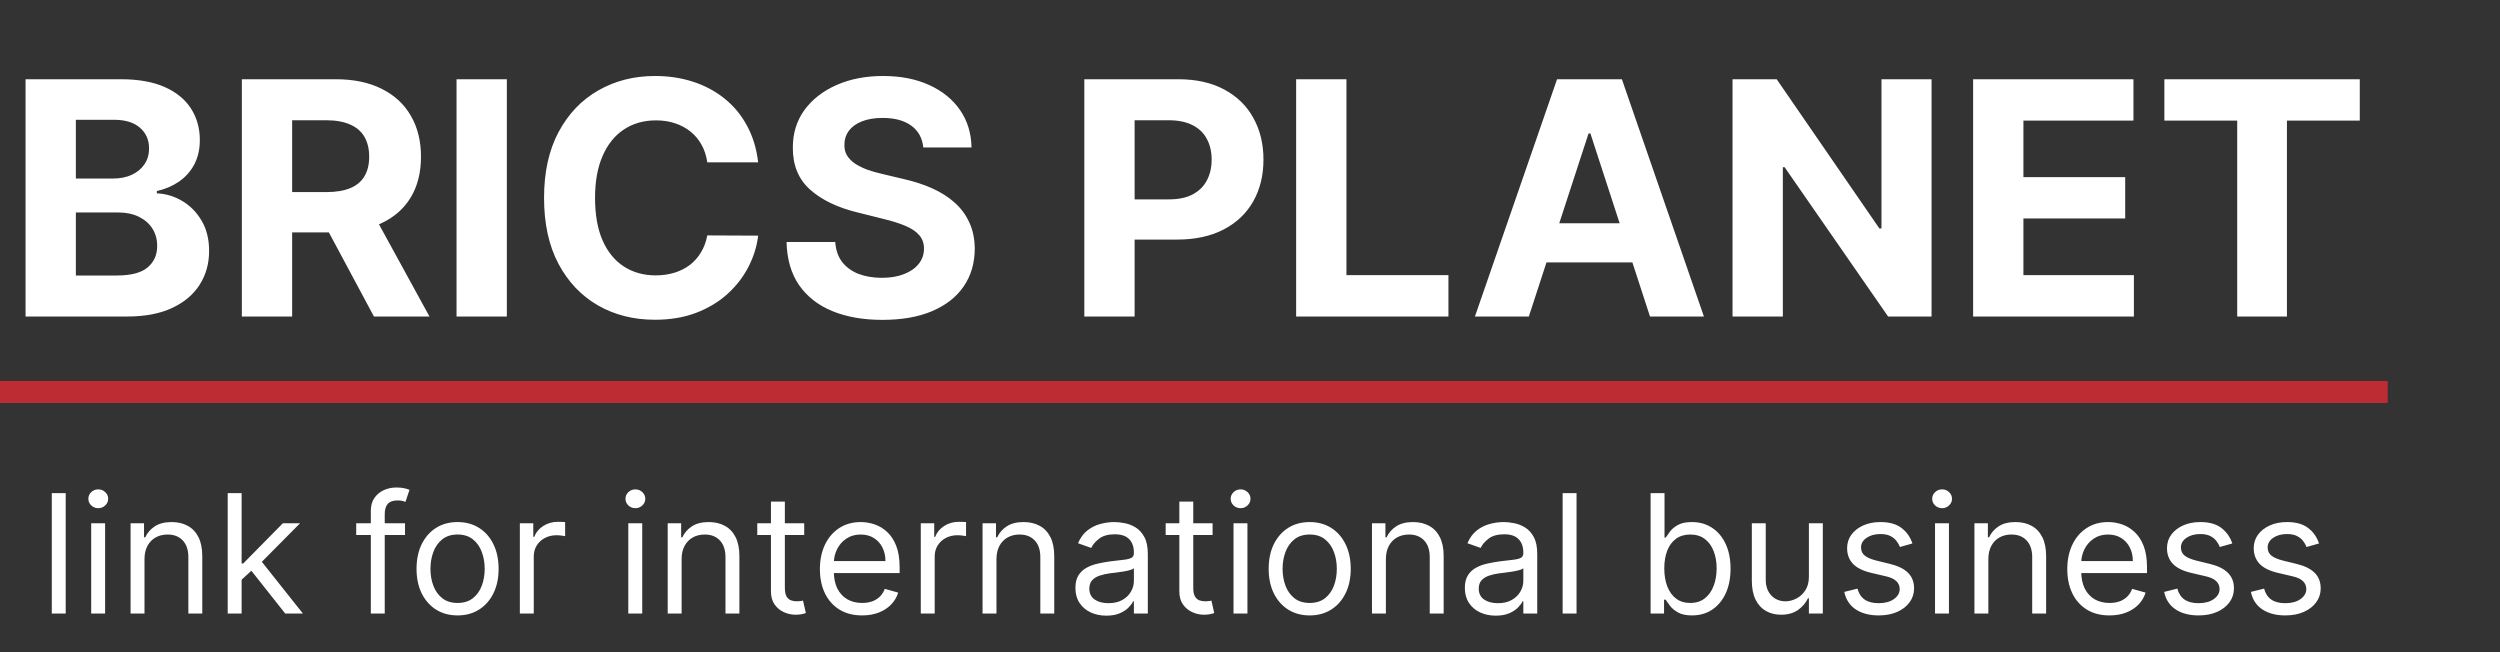
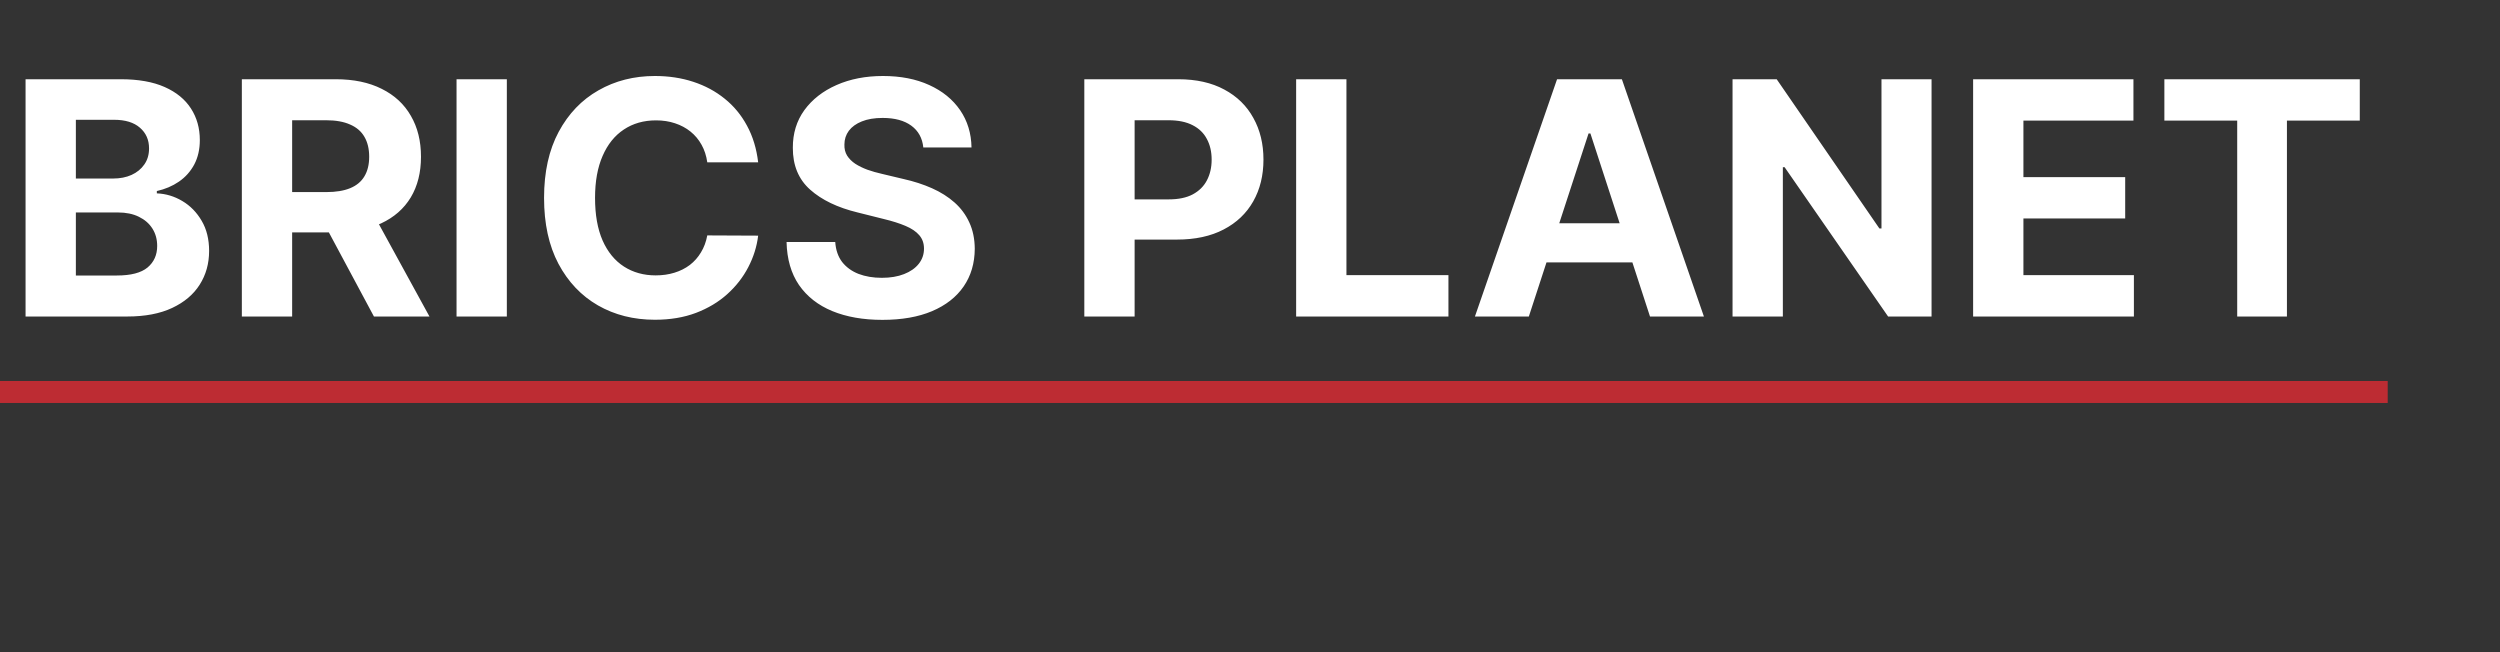
<svg xmlns="http://www.w3.org/2000/svg" width="341" height="89" viewBox="0 0 341 89" fill="none">
  <rect x="0" y="0" width="341" height="89" fill="#333333" stroke="none" />
  <path d="M3.486 43.172V10.808H16.48C18.868 10.808 20.859 11.161 22.454 11.867C24.049 12.573 25.248 13.553 26.051 14.806C26.854 16.049 27.256 17.482 27.256 19.105C27.256 20.369 27.002 21.48 26.495 22.439C25.988 23.387 25.291 24.167 24.403 24.778C23.526 25.378 22.523 25.805 21.393 26.058V26.374C22.629 26.426 23.785 26.774 24.863 27.417C25.951 28.059 26.833 28.96 27.509 30.119C28.185 31.267 28.523 32.637 28.523 34.228C28.523 35.945 28.096 37.478 27.24 38.826C26.395 40.164 25.143 41.223 23.484 42.002C21.826 42.782 19.782 43.172 17.352 43.172H3.486ZM10.348 37.578H15.941C17.854 37.578 19.248 37.214 20.125 36.487C21.002 35.75 21.44 34.77 21.44 33.548C21.44 32.653 21.224 31.863 20.79 31.178C20.357 30.493 19.739 29.956 18.936 29.566C18.144 29.176 17.199 28.981 16.1 28.981H10.348V37.578ZM10.348 24.351H15.434C16.375 24.351 17.209 24.188 17.938 23.861C18.678 23.524 19.259 23.05 19.681 22.439C20.114 21.828 20.331 21.096 20.331 20.242C20.331 19.073 19.914 18.13 19.079 17.414C18.255 16.697 17.082 16.339 15.561 16.339H10.348V24.351ZM32.988 43.172V10.808H45.792C48.243 10.808 50.334 11.245 52.067 12.12C53.81 12.984 55.136 14.211 56.044 15.802C56.964 17.382 57.423 19.241 57.423 21.38C57.423 23.529 56.958 25.378 56.029 26.927C55.099 28.465 53.752 29.645 51.988 30.467C50.234 31.288 48.111 31.699 45.618 31.699H37.045V26.2H44.508C45.818 26.2 46.906 26.021 47.773 25.663C48.639 25.304 49.283 24.767 49.706 24.051C50.139 23.334 50.356 22.444 50.356 21.38C50.356 20.306 50.139 19.4 49.706 18.662C49.283 17.925 48.634 17.366 47.757 16.987C46.891 16.597 45.797 16.402 44.477 16.402H39.849V43.172H32.988ZM50.514 28.444L58.58 43.172H51.005L43.114 28.444H50.514ZM69.133 10.808V43.172H62.272V10.808H69.133ZM103.413 22.139H96.472C96.346 21.243 96.086 20.448 95.695 19.752C95.305 19.047 94.803 18.446 94.19 17.951C93.578 17.456 92.87 17.077 92.067 16.813C91.274 16.55 90.413 16.418 89.484 16.418C87.805 16.418 86.341 16.834 85.094 17.666C83.848 18.488 82.881 19.689 82.195 21.27C81.508 22.839 81.164 24.746 81.164 26.99C81.164 29.297 81.508 31.236 82.195 32.805C82.892 34.375 83.864 35.56 85.111 36.361C86.357 37.162 87.799 37.562 89.436 37.562C90.355 37.562 91.206 37.441 91.988 37.199C92.78 36.956 93.482 36.603 94.095 36.14C94.708 35.666 95.215 35.092 95.616 34.417C96.028 33.743 96.314 32.974 96.472 32.11L103.413 32.142C103.233 33.627 102.785 35.06 102.066 36.44C101.358 37.809 100.402 39.037 99.197 40.122C98.004 41.197 96.578 42.05 94.919 42.682C93.271 43.304 91.406 43.614 89.326 43.614C86.431 43.614 83.842 42.961 81.561 41.655C79.29 40.349 77.494 38.457 76.173 35.982C74.863 33.506 74.209 30.509 74.209 26.99C74.209 23.461 74.874 20.458 76.204 17.983C77.536 15.507 79.342 13.621 81.624 12.325C83.906 11.019 86.473 10.366 89.326 10.366C91.206 10.366 92.949 10.629 94.555 11.156C96.171 11.683 97.602 12.452 98.849 13.463C100.096 14.464 101.11 15.691 101.891 17.145C102.684 18.599 103.191 20.263 103.413 22.139ZM125.939 20.116C125.811 18.841 125.267 17.851 124.306 17.145C123.344 16.439 122.04 16.086 120.392 16.086C119.272 16.086 118.327 16.244 117.555 16.56C116.784 16.866 116.193 17.293 115.78 17.84C115.38 18.388 115.178 19.01 115.178 19.705C115.158 20.285 115.279 20.79 115.543 21.222C115.818 21.654 116.193 22.028 116.668 22.344C117.144 22.65 117.693 22.918 118.316 23.15C118.939 23.371 119.605 23.561 120.313 23.719L123.229 24.414C124.644 24.73 125.943 25.152 127.127 25.678C128.31 26.205 129.335 26.853 130.201 27.622C131.067 28.391 131.738 29.297 132.213 30.34C132.699 31.383 132.948 32.579 132.958 33.927C132.948 35.908 132.44 37.625 131.437 39.079C130.444 40.522 129.007 41.644 127.127 42.445C125.257 43.235 123.001 43.63 120.361 43.63C117.741 43.63 115.459 43.23 113.515 42.429C111.581 41.629 110.071 40.443 108.982 38.874C107.906 37.293 107.34 35.339 107.287 33.011H113.927C114.001 34.096 114.313 35.002 114.861 35.729C115.422 36.445 116.166 36.988 117.096 37.356C118.036 37.715 119.098 37.894 120.281 37.894C121.443 37.894 122.452 37.725 123.308 37.388C124.174 37.051 124.845 36.582 125.321 35.982C125.795 35.381 126.033 34.691 126.033 33.911C126.033 33.185 125.817 32.574 125.384 32.078C124.961 31.583 124.337 31.162 123.514 30.814C122.7 30.467 121.702 30.151 120.519 29.866L116.985 28.981C114.249 28.317 112.089 27.28 110.504 25.868C108.919 24.456 108.133 22.555 108.143 20.163C108.133 18.204 108.655 16.492 109.712 15.027C110.779 13.563 112.242 12.42 114.101 11.598C115.96 10.777 118.073 10.366 120.439 10.366C122.848 10.366 124.95 10.777 126.746 11.598C128.553 12.42 129.958 13.563 130.962 15.027C131.965 16.492 132.483 18.188 132.514 20.116H125.939ZM147.901 43.172V10.808H160.705C163.166 10.808 165.263 11.277 166.996 12.215C168.728 13.142 170.049 14.432 170.957 16.086C171.876 17.73 172.336 19.626 172.336 21.775C172.336 23.924 171.871 25.821 170.942 27.464C170.012 29.108 168.665 30.388 166.901 31.304C165.147 32.221 163.024 32.679 160.531 32.679H152.37V27.195H159.421C160.742 27.195 161.83 26.969 162.686 26.516C163.552 26.052 164.197 25.415 164.619 24.604C165.052 23.782 165.269 22.839 165.269 21.775C165.269 20.701 165.052 19.763 164.619 18.962C164.197 18.151 163.552 17.524 162.686 17.082C161.819 16.629 160.721 16.402 159.39 16.402H154.762V43.172H147.901ZM176.793 43.172V10.808H183.654V37.53H197.567V43.172H176.793ZM208.533 43.172H201.18L212.383 10.808H221.225L232.413 43.172H225.06L216.932 18.204H216.678L208.533 43.172ZM208.074 30.451H225.441V35.792H208.074V30.451ZM263.464 10.808V43.172H257.537L243.418 22.802H243.181V43.172H236.319V10.808H242.341L256.349 31.162H256.634V10.808H263.464ZM269.133 43.172V10.808H291.001V16.45H275.995V24.161H289.876V29.803H275.995V37.53H291.064V43.172H269.133ZM295.22 16.45V10.808H321.873V16.45H311.937V43.172H305.155V16.45H295.22Z" fill="white" />
-   <path d="M8.962 67.263V83.687H7.064V67.263H8.962ZM12.438 83.687V71.369H14.336V83.687H12.438ZM13.403 69.316C13.033 69.316 12.714 69.19 12.446 68.939C12.183 68.688 12.052 68.386 12.052 68.033C12.052 67.68 12.183 67.378 12.446 67.127C12.714 66.876 13.033 66.75 13.403 66.75C13.773 66.75 14.089 66.876 14.352 67.127C14.62 67.378 14.754 67.68 14.754 68.033C14.754 68.386 14.62 68.688 14.352 68.939C14.089 69.19 13.773 69.316 13.403 69.316ZM19.709 76.277V83.687H17.812V71.369H19.645V73.293H19.806C20.096 72.668 20.535 72.166 21.125 71.786C21.715 71.401 22.476 71.209 23.409 71.209C24.245 71.209 24.977 71.38 25.604 71.722C26.231 72.059 26.719 72.572 27.067 73.262C27.416 73.946 27.59 74.812 27.59 75.86V83.687H25.692V75.988C25.692 75.02 25.44 74.266 24.936 73.727C24.433 73.181 23.741 72.909 22.862 72.909C22.256 72.909 21.715 73.04 21.237 73.302C20.766 73.564 20.393 73.946 20.12 74.448C19.846 74.951 19.709 75.56 19.709 76.277ZM32.827 79.196L32.795 76.854H33.181L38.585 71.369H40.933L35.175 77.175H35.014L32.827 79.196ZM31.058 83.687V67.263H32.956V83.687H31.058ZM38.906 83.687L34.081 77.592L35.432 76.277L41.319 83.687H38.906ZM55.244 71.369V72.973H48.586V71.369H55.244ZM50.58 83.687V69.669C50.58 68.963 50.747 68.375 51.079 67.905C51.411 67.434 51.843 67.081 52.374 66.846C52.904 66.611 53.465 66.494 54.054 66.494C54.521 66.494 54.901 66.531 55.196 66.606C55.491 66.68 55.711 66.75 55.855 66.814L55.309 68.45C55.212 68.418 55.078 68.378 54.907 68.33C54.74 68.282 54.521 68.258 54.247 68.258C53.62 68.258 53.167 68.415 52.888 68.731C52.615 69.046 52.478 69.508 52.478 70.118V83.687H50.58ZM62.413 83.943C61.298 83.943 60.32 83.679 59.478 83.149C58.642 82.62 57.988 81.879 57.516 80.928C57.05 79.977 56.816 78.865 56.816 77.592C56.816 76.309 57.05 75.189 57.516 74.232C57.988 73.275 58.642 72.532 59.478 72.002C60.32 71.474 61.298 71.209 62.413 71.209C63.528 71.209 64.504 71.474 65.34 72.002C66.182 72.532 66.836 73.275 67.302 74.232C67.774 75.189 68.01 76.309 68.01 77.592C68.01 78.865 67.774 79.977 67.302 80.928C66.836 81.879 66.182 82.62 65.34 83.149C64.504 83.679 63.528 83.943 62.413 83.943ZM62.413 82.243C63.26 82.243 63.957 82.027 64.504 81.594C65.051 81.161 65.456 80.591 65.718 79.885C65.981 79.18 66.112 78.415 66.112 77.592C66.112 76.769 65.981 76.001 65.718 75.291C65.456 74.579 65.051 74.005 64.504 73.567C63.957 73.128 63.26 72.909 62.413 72.909C61.566 72.909 60.869 73.128 60.322 73.567C59.776 74.005 59.371 74.579 59.108 75.291C58.846 76.001 58.714 76.769 58.714 77.592C58.714 78.415 58.846 79.18 59.108 79.885C59.371 80.591 59.776 81.161 60.322 81.594C60.869 82.027 61.566 82.243 62.413 82.243ZM70.907 83.687V71.369H72.74V73.23H72.869C73.094 72.62 73.501 72.126 74.092 71.746C74.681 71.367 75.346 71.177 76.086 71.177C76.225 71.177 76.399 71.179 76.609 71.185C76.818 71.19 76.975 71.198 77.083 71.209V73.133C77.019 73.118 76.871 73.093 76.64 73.061C76.415 73.024 76.177 73.005 75.924 73.005C75.324 73.005 74.788 73.131 74.317 73.382C73.85 73.628 73.48 73.97 73.207 74.409C72.939 74.842 72.805 75.336 72.805 75.892V83.687H70.907ZM85.701 83.687V71.369H87.599V83.687H85.701ZM86.666 69.316C86.296 69.316 85.977 69.19 85.709 68.939C85.447 68.688 85.315 68.386 85.315 68.033C85.315 67.68 85.447 67.378 85.709 67.127C85.977 66.876 86.296 66.75 86.666 66.75C87.036 66.75 87.352 66.876 87.615 67.127C87.883 67.378 88.017 67.68 88.017 68.033C88.017 68.386 87.883 68.688 87.615 68.939C87.352 69.19 87.036 69.316 86.666 69.316ZM92.972 76.277V83.687H91.075V71.369H92.908V73.293H93.069C93.359 72.668 93.798 72.166 94.388 71.786C94.977 71.401 95.738 71.209 96.671 71.209C97.508 71.209 98.239 71.38 98.867 71.722C99.494 72.059 99.982 72.572 100.331 73.262C100.679 73.946 100.853 74.812 100.853 75.86V83.687H98.955V75.988C98.955 75.02 98.704 74.266 98.199 73.727C97.695 73.181 97.004 72.909 96.125 72.909C95.519 72.909 94.977 73.04 94.5 73.302C94.029 73.564 93.656 73.946 93.383 74.448C93.109 74.951 92.972 75.56 92.972 76.277ZM109.693 71.369V72.973H103.292V71.369H109.693ZM105.157 68.418H107.055V80.159C107.055 80.692 107.133 81.094 107.288 81.361C107.449 81.623 107.653 81.8 107.899 81.89C108.151 81.976 108.417 82.019 108.695 82.019C108.904 82.019 109.076 82.008 109.21 81.986C109.344 81.96 109.451 81.939 109.532 81.922L109.918 83.622C109.789 83.671 109.61 83.719 109.379 83.767C109.149 83.82 108.856 83.847 108.503 83.847C107.966 83.847 107.441 83.732 106.926 83.502C106.417 83.272 105.994 82.922 105.656 82.452C105.324 81.981 105.157 81.388 105.157 80.671V68.418ZM117.593 83.943C116.403 83.943 115.377 83.681 114.513 83.157C113.656 82.628 112.994 81.89 112.527 80.944C112.066 79.992 111.835 78.886 111.835 77.624C111.835 76.363 112.066 75.25 112.527 74.288C112.994 73.321 113.642 72.567 114.473 72.027C115.309 71.482 116.285 71.209 117.4 71.209C118.043 71.209 118.679 71.316 119.306 71.529C119.933 71.743 120.504 72.091 121.019 72.572C121.533 73.048 121.943 73.679 122.249 74.465C122.555 75.25 122.707 76.218 122.707 77.368V78.169H113.187V76.533H120.777C120.777 75.839 120.638 75.218 120.36 74.673C120.086 74.128 119.695 73.697 119.186 73.382C118.681 73.066 118.087 72.909 117.4 72.909C116.644 72.909 115.99 73.096 115.438 73.47C114.891 73.839 114.471 74.32 114.176 74.913C113.881 75.507 113.734 76.144 113.734 76.822V77.913C113.734 78.843 113.894 79.632 114.216 80.279C114.543 80.92 114.996 81.409 115.575 81.746C116.154 82.077 116.826 82.243 117.593 82.243C118.092 82.243 118.542 82.174 118.944 82.035C119.351 81.89 119.703 81.676 119.997 81.393C120.292 81.104 120.52 80.746 120.681 80.319L122.514 80.832C122.322 81.452 121.997 81.997 121.541 82.468C121.086 82.933 120.523 83.296 119.853 83.558C119.183 83.815 118.43 83.943 117.593 83.943ZM125.595 83.687V71.369H127.428V73.23H127.557C127.782 72.62 128.189 72.126 128.779 71.746C129.368 71.367 130.033 71.177 130.773 71.177C130.913 71.177 131.087 71.179 131.296 71.185C131.505 71.19 131.663 71.198 131.77 71.209V73.133C131.706 73.118 131.558 73.093 131.328 73.061C131.103 73.024 130.864 73.005 130.612 73.005C130.012 73.005 129.475 73.131 129.004 73.382C128.538 73.628 128.167 73.97 127.894 74.409C127.626 74.842 127.492 75.336 127.492 75.892V83.687H125.595ZM135.918 76.277V83.687H134.02V71.369H135.853V73.293H136.014C136.303 72.668 136.743 72.166 137.333 71.786C137.923 71.401 138.684 71.209 139.617 71.209C140.453 71.209 141.185 71.38 141.812 71.722C142.439 72.059 142.927 72.572 143.275 73.262C143.624 73.946 143.798 74.812 143.798 75.86V83.687H141.9V75.988C141.9 75.02 141.648 74.266 141.145 73.727C140.641 73.181 139.949 72.909 139.069 72.909C138.464 72.909 137.923 73.04 137.446 73.302C136.973 73.564 136.601 73.946 136.327 74.448C136.054 74.951 135.918 75.56 135.918 76.277ZM150.901 83.975C150.118 83.975 149.407 83.828 148.77 83.534C148.132 83.235 147.625 82.805 147.25 82.243C146.874 81.676 146.687 80.992 146.687 80.19C146.687 79.484 146.826 78.912 147.105 78.474C147.384 78.03 147.756 77.683 148.223 77.431C148.689 77.18 149.204 76.993 149.767 76.87C150.335 76.742 150.906 76.64 151.479 76.565C152.23 76.47 152.839 76.397 153.305 76.349C153.777 76.296 154.12 76.207 154.334 76.084C154.554 75.962 154.664 75.748 154.664 75.443V75.378C154.664 74.587 154.447 73.973 154.013 73.534C153.584 73.096 152.933 72.876 152.059 72.876C151.152 72.876 150.442 73.074 149.927 73.47C149.413 73.866 149.051 74.288 148.842 74.737L147.041 74.096C147.363 73.347 147.792 72.764 148.328 72.348C148.869 71.925 149.459 71.631 150.097 71.465C150.74 71.294 151.372 71.209 151.994 71.209C152.391 71.209 152.847 71.257 153.361 71.353C153.882 71.444 154.382 71.634 154.865 71.923C155.353 72.211 155.758 72.647 156.079 73.23C156.401 73.812 156.562 74.593 156.562 75.571V83.687H154.664V82.019H154.568C154.439 82.286 154.225 82.572 153.924 82.877C153.624 83.181 153.225 83.441 152.726 83.655C152.227 83.869 151.619 83.975 150.901 83.975ZM151.19 82.275C151.941 82.275 152.574 82.128 153.088 81.834C153.608 81.54 153.999 81.161 154.262 80.695C154.53 80.23 154.664 79.741 154.664 79.228V77.496C154.584 77.592 154.406 77.68 154.133 77.76C153.865 77.835 153.555 77.902 153.2 77.961C152.852 78.014 152.512 78.062 152.179 78.106C151.852 78.143 151.587 78.175 151.383 78.201C150.89 78.266 150.429 78.37 150 78.514C149.576 78.653 149.233 78.865 148.97 79.148C148.713 79.426 148.585 79.805 148.585 80.287C148.585 80.944 148.829 81.441 149.317 81.778C149.81 82.109 150.434 82.275 151.19 82.275ZM165.397 71.369V72.973H158.997V71.369H165.397ZM160.862 68.418H162.76V80.159C162.76 80.692 162.838 81.094 162.993 81.361C163.154 81.623 163.358 81.8 163.604 81.89C163.856 81.976 164.122 82.019 164.4 82.019C164.609 82.019 164.781 82.008 164.915 81.986C165.049 81.96 165.156 81.939 165.237 81.922L165.622 83.622C165.494 83.671 165.314 83.719 165.083 83.767C164.853 83.82 164.561 83.847 164.207 83.847C163.671 83.847 163.146 83.732 162.631 83.502C162.122 83.272 161.698 82.922 161.36 82.452C161.028 81.981 160.862 81.388 160.862 80.671V68.418ZM168.252 83.687V71.369H170.15V83.687H168.252ZM169.217 69.316C168.847 69.316 168.528 69.19 168.26 68.939C167.997 68.688 167.866 68.386 167.866 68.033C167.866 67.68 167.997 67.378 168.26 67.127C168.528 66.876 168.847 66.75 169.217 66.75C169.587 66.75 169.903 66.876 170.166 67.127C170.434 67.378 170.568 67.68 170.568 68.033C170.568 68.386 170.434 68.688 170.166 68.939C169.903 69.19 169.587 69.316 169.217 69.316ZM178.643 83.943C177.528 83.943 176.55 83.679 175.708 83.149C174.872 82.62 174.218 81.879 173.746 80.928C173.28 79.977 173.047 78.865 173.047 77.592C173.047 76.309 173.28 75.189 173.746 74.232C174.218 73.275 174.872 72.532 175.708 72.002C176.55 71.474 177.528 71.209 178.643 71.209C179.758 71.209 180.734 71.474 181.571 72.002C182.412 72.532 183.066 73.275 183.533 74.232C184.004 75.189 184.24 76.309 184.24 77.592C184.24 78.865 184.004 79.977 183.533 80.928C183.066 81.879 182.412 82.62 181.571 83.149C180.734 83.679 179.758 83.943 178.643 83.943ZM178.643 82.243C179.491 82.243 180.187 82.027 180.734 81.594C181.281 81.161 181.686 80.591 181.948 79.885C182.211 79.18 182.342 78.415 182.342 77.592C182.342 76.769 182.211 76.001 181.948 75.291C181.686 74.579 181.281 74.005 180.734 73.567C180.187 73.128 179.491 72.909 178.643 72.909C177.796 72.909 177.1 73.128 176.553 73.567C176.006 74.005 175.601 74.579 175.339 75.291C175.076 76.001 174.944 76.769 174.944 77.592C174.944 78.415 175.076 79.18 175.339 79.885C175.601 80.591 176.006 81.161 176.553 81.594C177.1 82.027 177.796 82.243 178.643 82.243ZM189.035 76.277V83.687H187.137V71.369H188.971V73.293H189.131C189.421 72.668 189.86 72.166 190.45 71.786C191.04 71.401 191.801 71.209 192.734 71.209C193.57 71.209 194.302 71.38 194.929 71.722C195.556 72.059 196.044 72.572 196.393 73.262C196.741 73.946 196.916 74.812 196.916 75.86V83.687H195.017V75.988C195.017 75.02 194.766 74.266 194.261 73.727C193.758 73.181 193.066 72.909 192.187 72.909C191.581 72.909 191.04 73.04 190.562 73.302C190.091 73.564 189.719 73.946 189.445 74.448C189.172 74.951 189.035 75.56 189.035 76.277ZM204.018 83.975C203.235 83.975 202.525 83.828 201.887 83.534C201.249 83.235 200.742 82.805 200.368 82.243C199.992 81.676 199.804 80.992 199.804 80.19C199.804 79.484 199.944 78.912 200.222 78.474C200.501 78.03 200.874 77.683 201.34 77.431C201.807 77.18 202.321 76.993 202.884 76.87C203.452 76.742 204.023 76.64 204.597 76.565C205.347 76.47 205.956 76.397 206.422 76.349C206.894 76.296 207.237 76.207 207.452 76.084C207.672 75.962 207.782 75.748 207.782 75.443V75.378C207.782 74.587 207.564 73.973 207.13 73.534C206.701 73.096 206.05 72.876 205.176 72.876C204.27 72.876 203.56 73.074 203.045 73.47C202.53 73.866 202.168 74.288 201.959 74.737L200.158 74.096C200.48 73.347 200.908 72.764 201.444 72.348C201.986 71.925 202.576 71.631 203.214 71.465C203.857 71.294 204.489 71.209 205.112 71.209C205.508 71.209 205.964 71.257 206.479 71.353C206.998 71.444 207.5 71.634 207.982 71.923C208.47 72.211 208.875 72.647 209.197 73.23C209.519 73.812 209.679 74.593 209.679 75.571V83.687H207.782V82.019H207.685C207.556 82.286 207.342 82.572 207.042 82.877C206.741 83.181 206.342 83.441 205.843 83.655C205.345 83.869 204.737 83.975 204.018 83.975ZM204.308 82.275C205.058 82.275 205.69 82.128 206.205 81.834C206.725 81.54 207.117 81.161 207.379 80.695C207.647 80.23 207.782 79.741 207.782 79.228V77.496C207.701 77.592 207.524 77.68 207.251 77.76C206.982 77.835 206.671 77.902 206.318 77.961C205.969 78.014 205.629 78.062 205.297 78.106C204.97 78.143 204.704 78.175 204.5 78.201C204.007 78.266 203.546 78.37 203.117 78.514C202.694 78.653 202.351 78.865 202.088 79.148C201.831 79.426 201.702 79.805 201.702 80.287C201.702 80.944 201.946 81.441 202.434 81.778C202.927 82.109 203.552 82.275 204.308 82.275ZM215.04 67.263V83.687H213.143V67.263H215.04ZM225.143 83.687V67.263H227.041V73.326H227.201C227.34 73.112 227.534 72.839 227.78 72.508C228.032 72.171 228.391 71.871 228.858 71.61C229.33 71.342 229.967 71.209 230.772 71.209C231.811 71.209 232.729 71.468 233.522 71.986C234.315 72.505 234.934 73.24 235.379 74.192C235.824 75.143 236.047 76.266 236.047 77.56C236.047 78.865 235.824 79.995 235.379 80.952C234.934 81.904 234.318 82.641 233.53 83.165C232.742 83.684 231.833 83.943 230.804 83.943C230.011 83.943 229.375 83.812 228.898 83.55C228.421 83.283 228.054 82.981 227.796 82.644C227.539 82.302 227.34 82.019 227.201 81.794H226.976V83.687H225.143ZM227.008 77.528C227.008 78.458 227.145 79.278 227.418 79.99C227.692 80.695 228.091 81.249 228.617 81.65C229.142 82.045 229.785 82.243 230.547 82.243C231.34 82.243 232.002 82.035 232.533 81.618C233.069 81.195 233.471 80.629 233.739 79.917C234.013 79.201 234.149 78.404 234.149 77.528C234.149 76.662 234.015 75.881 233.747 75.186C233.484 74.486 233.085 73.933 232.549 73.526C232.018 73.115 231.351 72.909 230.547 72.909C229.775 72.909 229.126 73.104 228.601 73.494C228.075 73.879 227.678 74.419 227.41 75.114C227.142 75.803 227.008 76.608 227.008 77.528ZM246.734 78.651V71.369H248.632V83.687H246.734V81.602H246.605C246.316 82.227 245.865 82.759 245.254 83.197C244.643 83.63 243.871 83.847 242.939 83.847C242.166 83.847 241.48 83.679 240.88 83.342C240.279 83 239.808 82.486 239.465 81.802C239.121 81.112 238.95 80.243 238.95 79.196V71.369H240.847V79.067C240.847 79.966 241.1 80.682 241.603 81.216C242.113 81.751 242.761 82.019 243.549 82.019C244.021 82.019 244.501 81.899 244.989 81.657C245.482 81.417 245.895 81.049 246.227 80.551C246.565 80.054 246.734 79.421 246.734 78.651ZM260.856 74.128L259.151 74.609C259.045 74.326 258.886 74.05 258.677 73.783C258.473 73.51 258.195 73.285 257.841 73.109C257.487 72.933 257.034 72.844 256.482 72.844C255.726 72.844 255.096 73.019 254.592 73.366C254.094 73.708 253.845 74.144 253.845 74.673C253.845 75.143 254.016 75.515 254.359 75.787C254.702 76.061 255.239 76.288 255.967 76.47L257.801 76.919C258.905 77.186 259.728 77.595 260.27 78.145C260.811 78.691 261.081 79.393 261.081 80.254C261.081 80.96 260.878 81.591 260.471 82.147C260.068 82.703 259.506 83.141 258.782 83.462C258.058 83.783 257.217 83.943 256.257 83.943C254.997 83.943 253.954 83.671 253.129 83.125C252.303 82.58 251.781 81.783 251.561 80.736L253.362 80.287C253.534 80.95 253.858 81.446 254.335 81.778C254.818 82.109 255.447 82.275 256.225 82.275C257.109 82.275 257.811 82.088 258.332 81.714C258.857 81.334 259.119 80.88 259.119 80.35C259.119 79.923 258.97 79.565 258.669 79.276C258.369 78.982 257.908 78.763 257.286 78.618L255.227 78.137C254.096 77.87 253.265 77.456 252.735 76.894C252.209 76.328 251.946 75.62 251.946 74.769C251.946 74.074 252.142 73.46 252.534 72.925C252.93 72.39 253.469 71.971 254.15 71.666C254.836 71.361 255.613 71.209 256.482 71.209C257.704 71.209 258.664 71.476 259.36 72.01C260.063 72.545 260.561 73.251 260.856 74.128ZM263.938 83.687V71.369H265.836V83.687H263.938ZM264.903 69.316C264.533 69.316 264.214 69.19 263.947 68.939C263.684 68.688 263.552 68.386 263.552 68.033C263.552 67.68 263.684 67.378 263.947 67.127C264.214 66.876 264.533 66.75 264.903 66.75C265.273 66.75 265.59 66.876 265.852 67.127C266.12 67.378 266.254 67.68 266.254 68.033C266.254 68.386 266.12 68.688 265.852 68.939C265.59 69.19 265.273 69.316 264.903 69.316ZM271.21 76.277V83.687H269.312V71.369H271.146V73.293H271.306C271.596 72.668 272.035 72.166 272.625 71.786C273.215 71.401 273.976 71.209 274.909 71.209C275.745 71.209 276.477 71.38 277.104 71.722C277.731 72.059 278.219 72.572 278.568 73.262C278.916 73.946 279.091 74.812 279.091 75.86V83.687H277.192V75.988C277.192 75.02 276.941 74.266 276.436 73.727C275.933 73.181 275.241 72.909 274.362 72.909C273.756 72.909 273.215 73.04 272.737 73.302C272.266 73.564 271.894 73.946 271.62 74.448C271.347 74.951 271.21 75.56 271.21 76.277ZM287.737 83.943C286.547 83.943 285.52 83.681 284.657 83.157C283.799 82.628 283.137 81.89 282.671 80.944C282.209 79.992 281.979 78.886 281.979 77.624C281.979 76.363 282.209 75.25 282.671 74.288C283.137 73.321 283.786 72.567 284.616 72.027C285.453 71.482 286.429 71.209 287.544 71.209C288.187 71.209 288.822 71.316 289.45 71.529C290.077 71.743 290.648 72.091 291.163 72.572C291.677 73.048 292.087 73.679 292.393 74.465C292.699 75.25 292.851 76.218 292.851 77.368V78.169H283.33V76.533H290.921C290.921 75.839 290.782 75.218 290.503 74.673C290.23 74.128 289.838 73.697 289.329 73.382C288.825 73.066 288.23 72.909 287.544 72.909C286.788 72.909 286.134 73.096 285.582 73.47C285.035 73.839 284.614 74.32 284.319 74.913C284.024 75.507 283.877 76.144 283.877 76.822V77.913C283.877 78.843 284.038 79.632 284.359 80.279C284.686 80.92 285.139 81.409 285.719 81.746C286.297 82.077 286.97 82.243 287.737 82.243C288.236 82.243 288.686 82.174 289.087 82.035C289.495 81.89 289.846 81.676 290.141 81.393C290.436 81.104 290.664 80.746 290.824 80.319L292.658 80.832C292.465 81.452 292.141 81.997 291.685 82.468C291.229 82.933 290.667 83.296 289.997 83.558C289.327 83.815 288.573 83.943 287.737 83.943ZM304.487 74.128L302.782 74.609C302.675 74.326 302.517 74.05 302.308 73.783C302.104 73.51 301.825 73.285 301.471 73.109C301.118 72.933 300.665 72.844 300.113 72.844C299.357 72.844 298.727 73.019 298.223 73.366C297.724 73.708 297.475 74.144 297.475 74.673C297.475 75.143 297.646 75.515 297.989 75.787C298.332 76.061 298.869 76.288 299.598 76.47L301.431 76.919C302.536 77.186 303.359 77.595 303.9 78.145C304.441 78.691 304.712 79.393 304.712 80.254C304.712 80.96 304.508 81.591 304.101 82.147C303.699 82.703 303.136 83.141 302.412 83.462C301.688 83.783 300.847 83.943 299.888 83.943C298.627 83.943 297.585 83.671 296.759 83.125C295.933 82.58 295.411 81.783 295.191 80.736L296.992 80.287C297.164 80.95 297.489 81.446 297.965 81.778C298.448 82.109 299.078 82.275 299.855 82.275C300.739 82.275 301.442 82.088 301.962 81.714C302.488 81.334 302.75 80.88 302.75 80.35C302.75 79.923 302.6 79.565 302.3 79.276C301.999 78.982 301.539 78.763 300.917 78.618L298.858 78.137C297.727 77.87 296.896 77.456 296.365 76.894C295.84 76.328 295.577 75.62 295.577 74.769C295.577 74.074 295.773 73.46 296.164 72.925C296.561 72.39 297.1 71.971 297.78 71.666C298.467 71.361 299.244 71.209 300.113 71.209C301.335 71.209 302.295 71.476 302.991 72.01C303.694 72.545 304.192 73.251 304.487 74.128ZM316.318 74.128L314.613 74.609C314.506 74.326 314.347 74.05 314.139 73.783C313.935 73.51 313.656 73.285 313.302 73.109C312.949 72.933 312.495 72.844 311.943 72.844C311.187 72.844 310.558 73.019 310.054 73.366C309.555 73.708 309.306 74.144 309.306 74.673C309.306 75.143 309.478 75.515 309.821 75.787C310.164 76.061 310.7 76.288 311.429 76.47L313.262 76.919C314.367 77.186 315.189 77.595 315.731 78.145C316.272 78.691 316.543 79.393 316.543 80.254C316.543 80.96 316.339 81.591 315.932 82.147C315.53 82.703 314.967 83.141 314.244 83.462C313.52 83.783 312.678 83.943 311.718 83.943C310.459 83.943 309.416 83.671 308.59 83.125C307.765 82.58 307.242 81.783 307.022 80.736L308.823 80.287C308.995 80.95 309.319 81.446 309.797 81.778C310.279 82.109 310.909 82.275 311.686 82.275C312.57 82.275 313.273 82.088 313.793 81.714C314.318 81.334 314.581 80.88 314.581 80.35C314.581 79.923 314.431 79.565 314.13 79.276C313.831 78.982 313.37 78.763 312.748 78.618L310.689 78.137C309.557 77.87 308.727 77.456 308.196 76.894C307.671 76.328 307.408 75.62 307.408 74.769C307.408 74.074 307.604 73.46 307.995 72.925C308.392 72.39 308.931 71.971 309.611 71.666C310.297 71.361 311.075 71.209 311.943 71.209C313.166 71.209 314.125 71.476 314.822 72.01C315.524 72.545 316.023 73.251 316.318 74.128Z" fill="white" />
  <path d="M0 53.466H325.682" stroke="url(#paint0_linear_204_9)" stroke-width="3" />
  <defs>
    <linearGradient id="paint0_linear_204_9" x1="-nan" y1="-nan" x2="-nan" y2="-nan" gradientUnits="userSpaceOnUse">
      <stop stop-color="#BD2C33" />
      <stop offset="0.261" stop-color="#E67E3C" />
      <stop offset="0.433" stop-color="#E3B848" />
      <stop offset="0.719" stop-color="#56B787" />
      <stop offset="1" stop-color="#4856AF" />
    </linearGradient>
  </defs>
</svg>